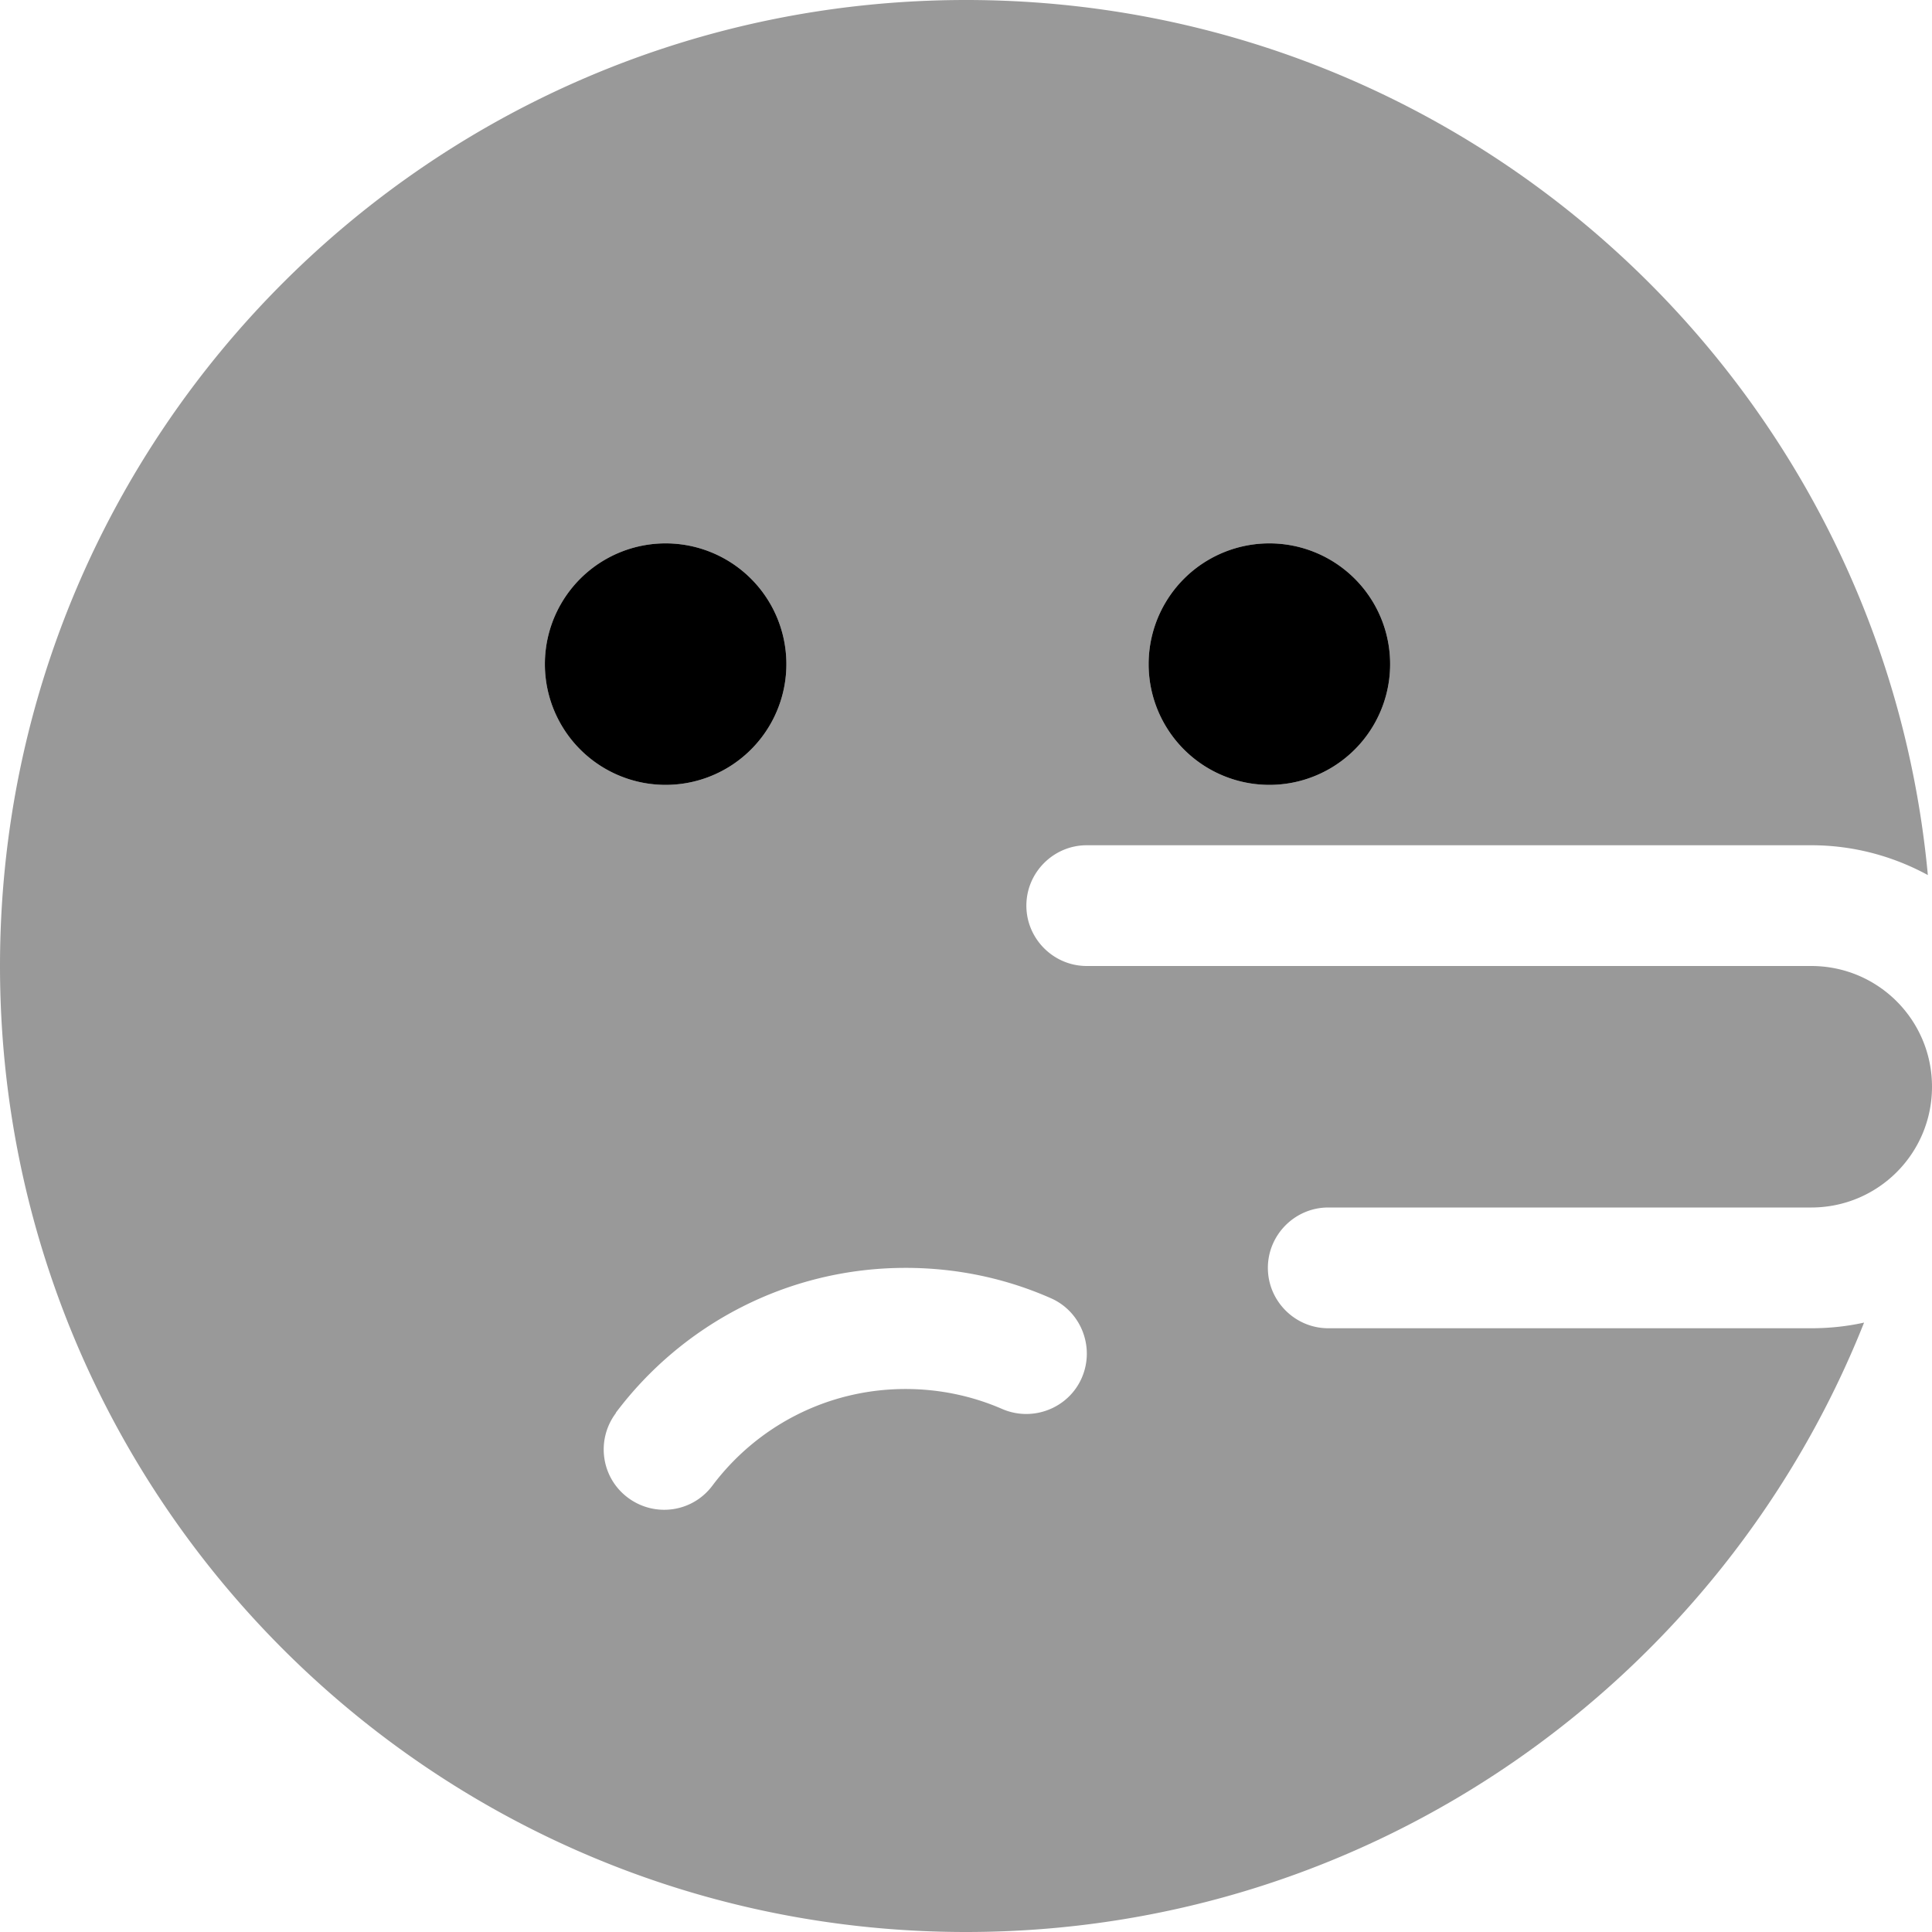
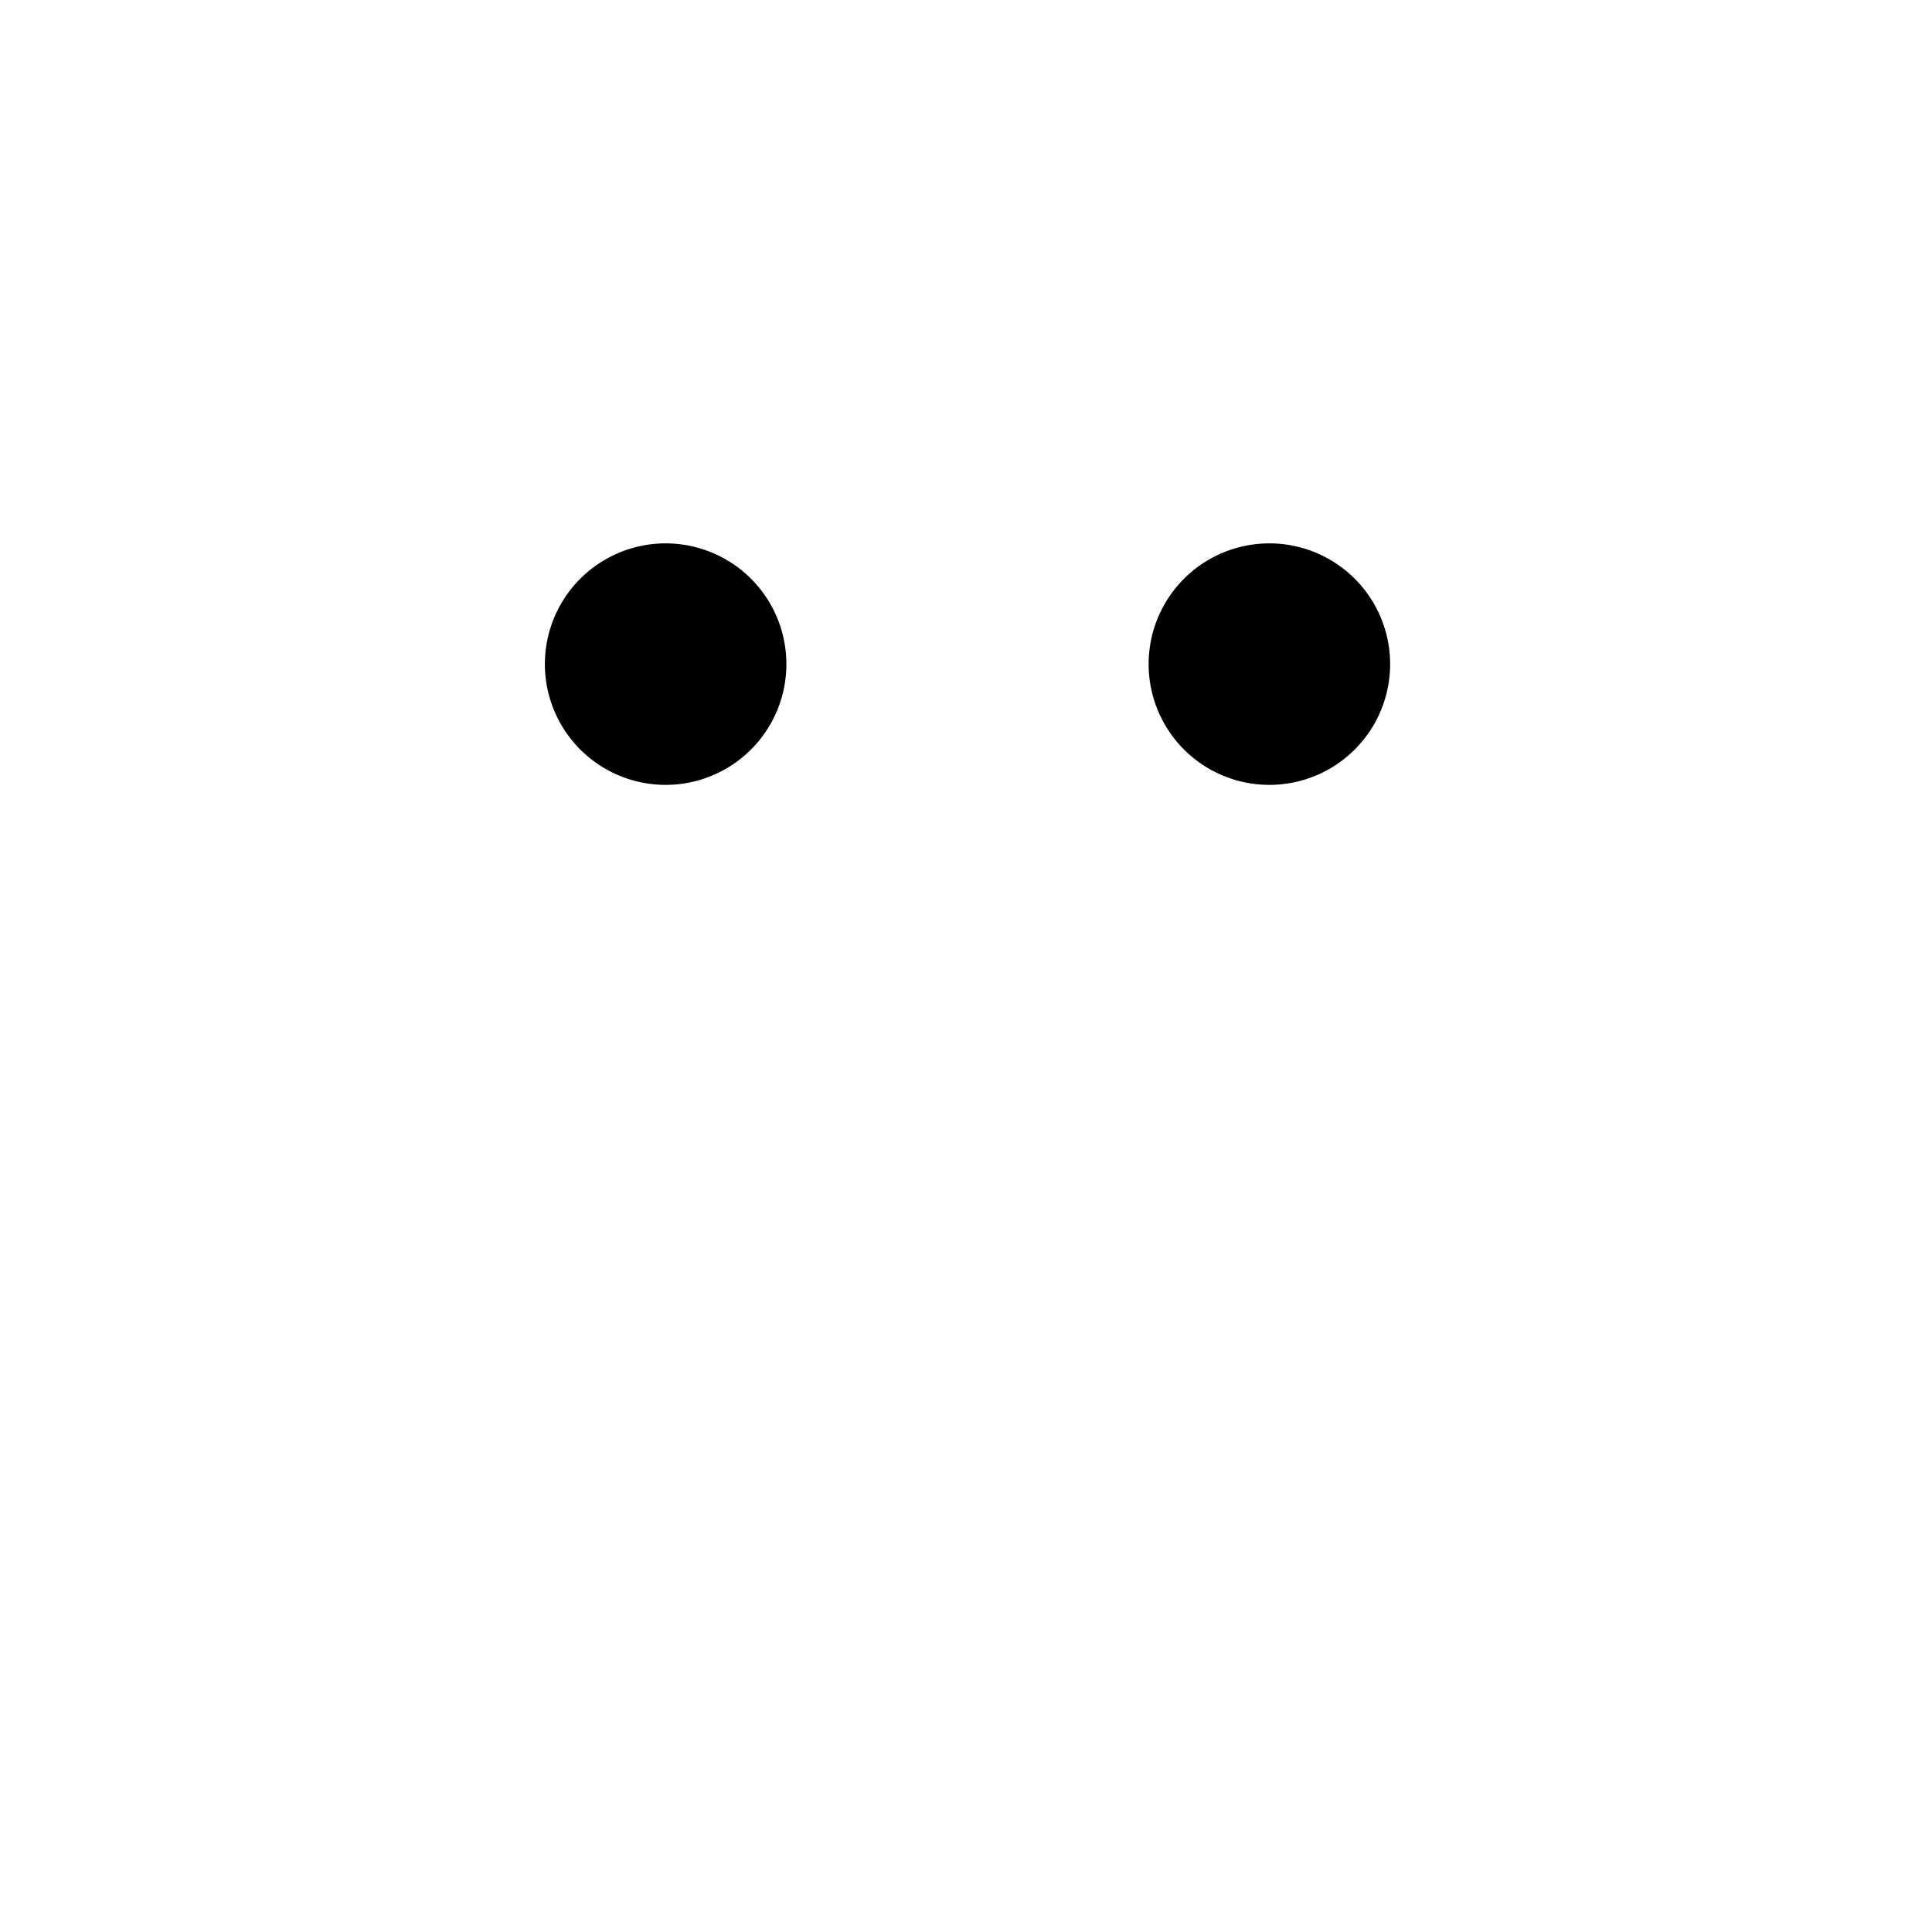
<svg xmlns="http://www.w3.org/2000/svg" viewBox="0 0 512 512">
  <defs>
    <style>.fa-secondary{opacity:.4}</style>
  </defs>
-   <path class="fa-secondary" d="M0 256C0 397.4 114.6 512 256 512c108 0 200.4-66.9 238-161.5c-4.5 1-9.2 1.5-14 1.5l-128 0c-8.8 0-16-7.2-16-16s7.2-16 16-16l128 0c17.7 0 32-14.3 32-32s-14.3-32-32-32l-192 0c-8.8 0-16-7.2-16-16s7.2-16 16-16l192 0c11.2 0 21.7 2.9 30.9 7.9C498.8 101.8 389.3 0 256 0C114.6 0 0 114.6 0 256zm208.4-80a32 32 0 1 1 -64 0 32 32 0 1 1 64 0zM163.2 374.4C180.7 351.1 208.6 336 240 336c13.6 0 26.6 2.8 38.4 8c8.1 3.5 11.8 13 8.3 21.1s-13 11.8-21.1 8.3c-7.8-3.4-16.5-5.3-25.6-5.3c-20.9 0-39.5 10-51.2 25.6c-5.3 7.1-15.3 8.5-22.4 3.2s-8.5-15.3-3.2-22.4zM368.4 176a32 32 0 1 1 -64 0 32 32 0 1 1 64 0z" />
  <path class="fa-primary" d="M176.4 208a32 32 0 1 0 0-64 32 32 0 1 0 0 64zm160 0a32 32 0 1 0 0-64 32 32 0 1 0 0 64z" />
</svg>